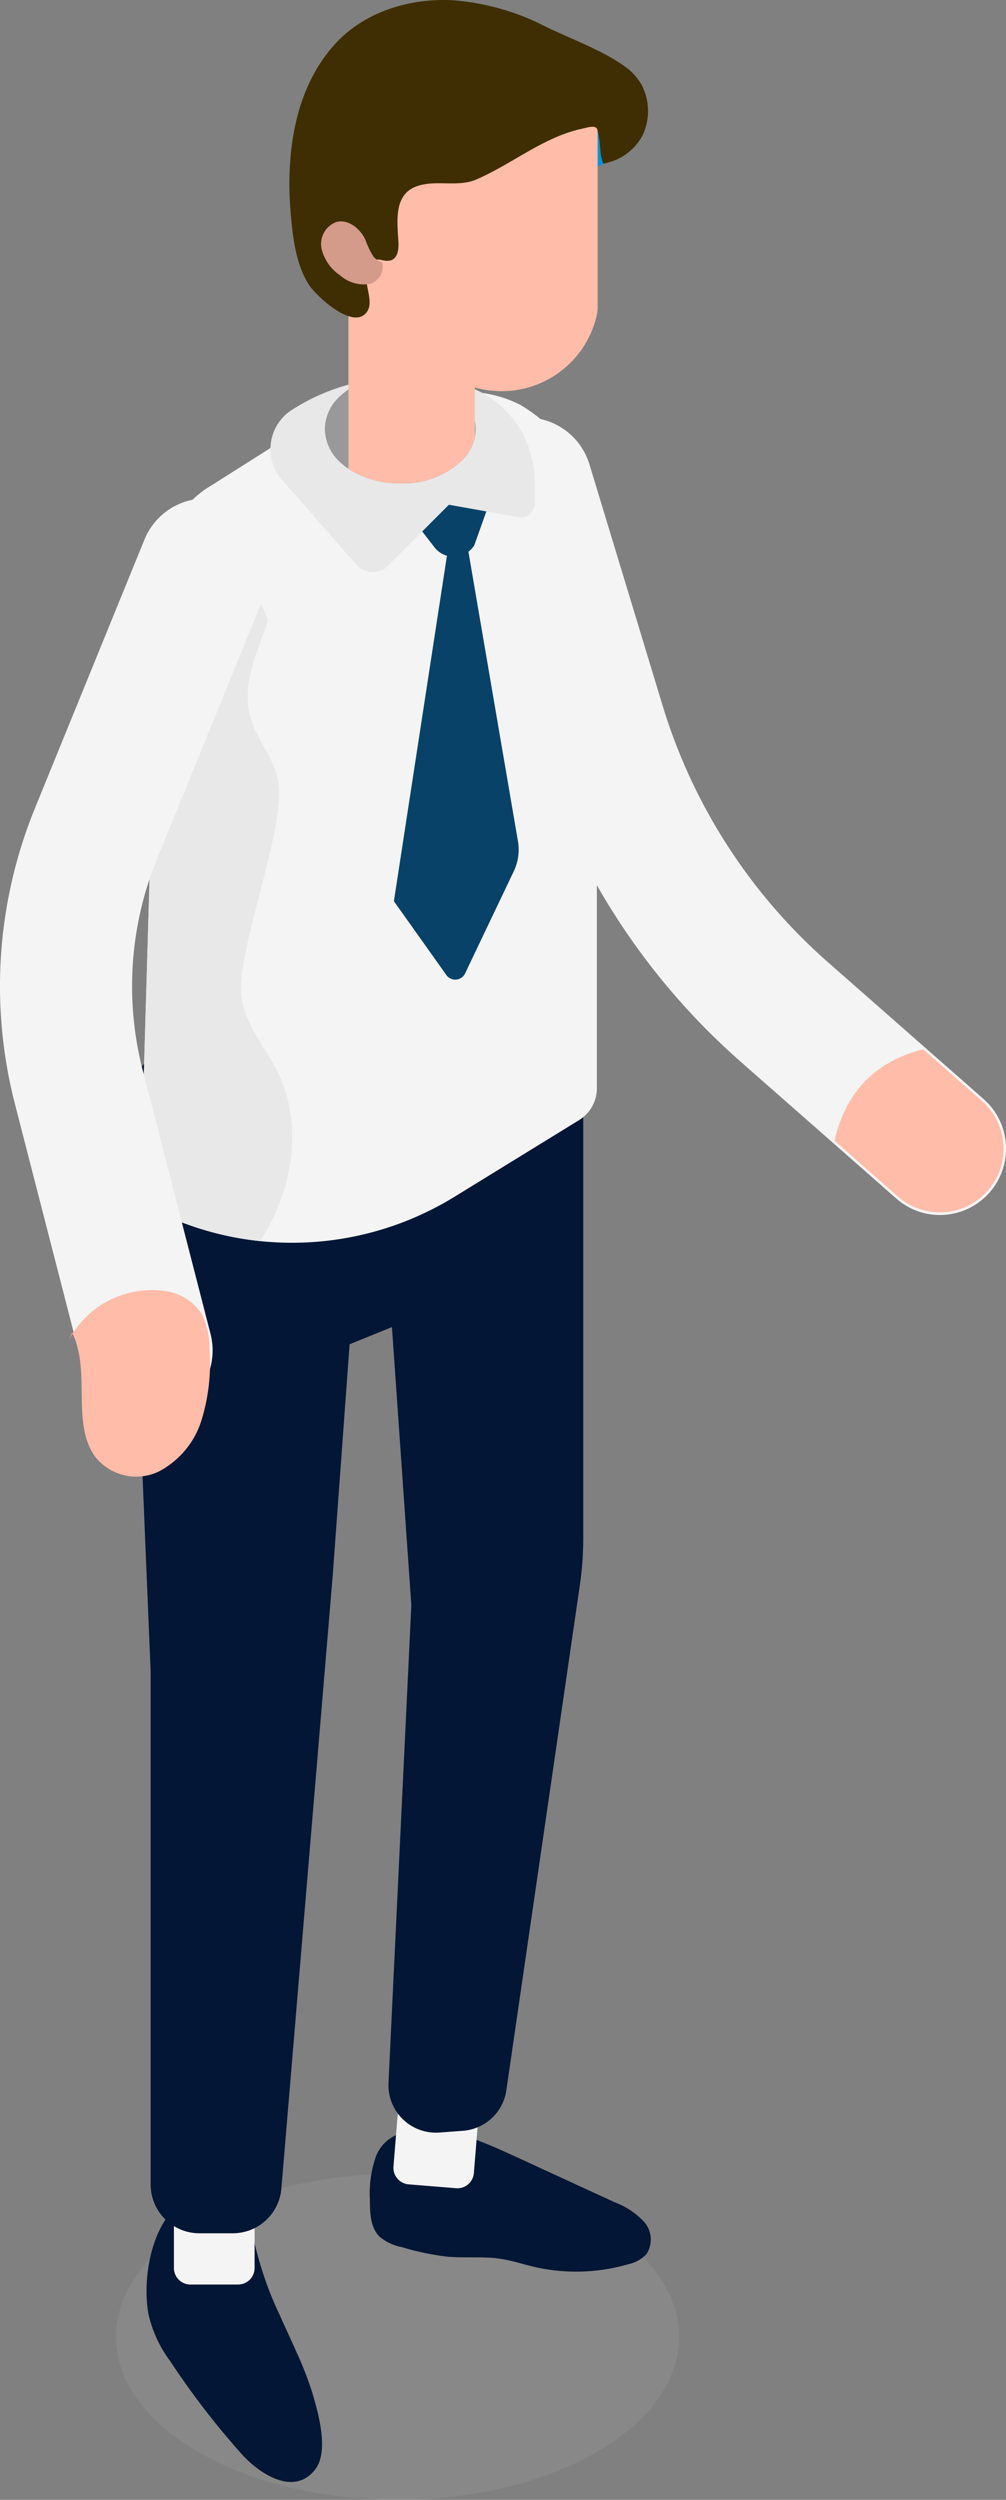
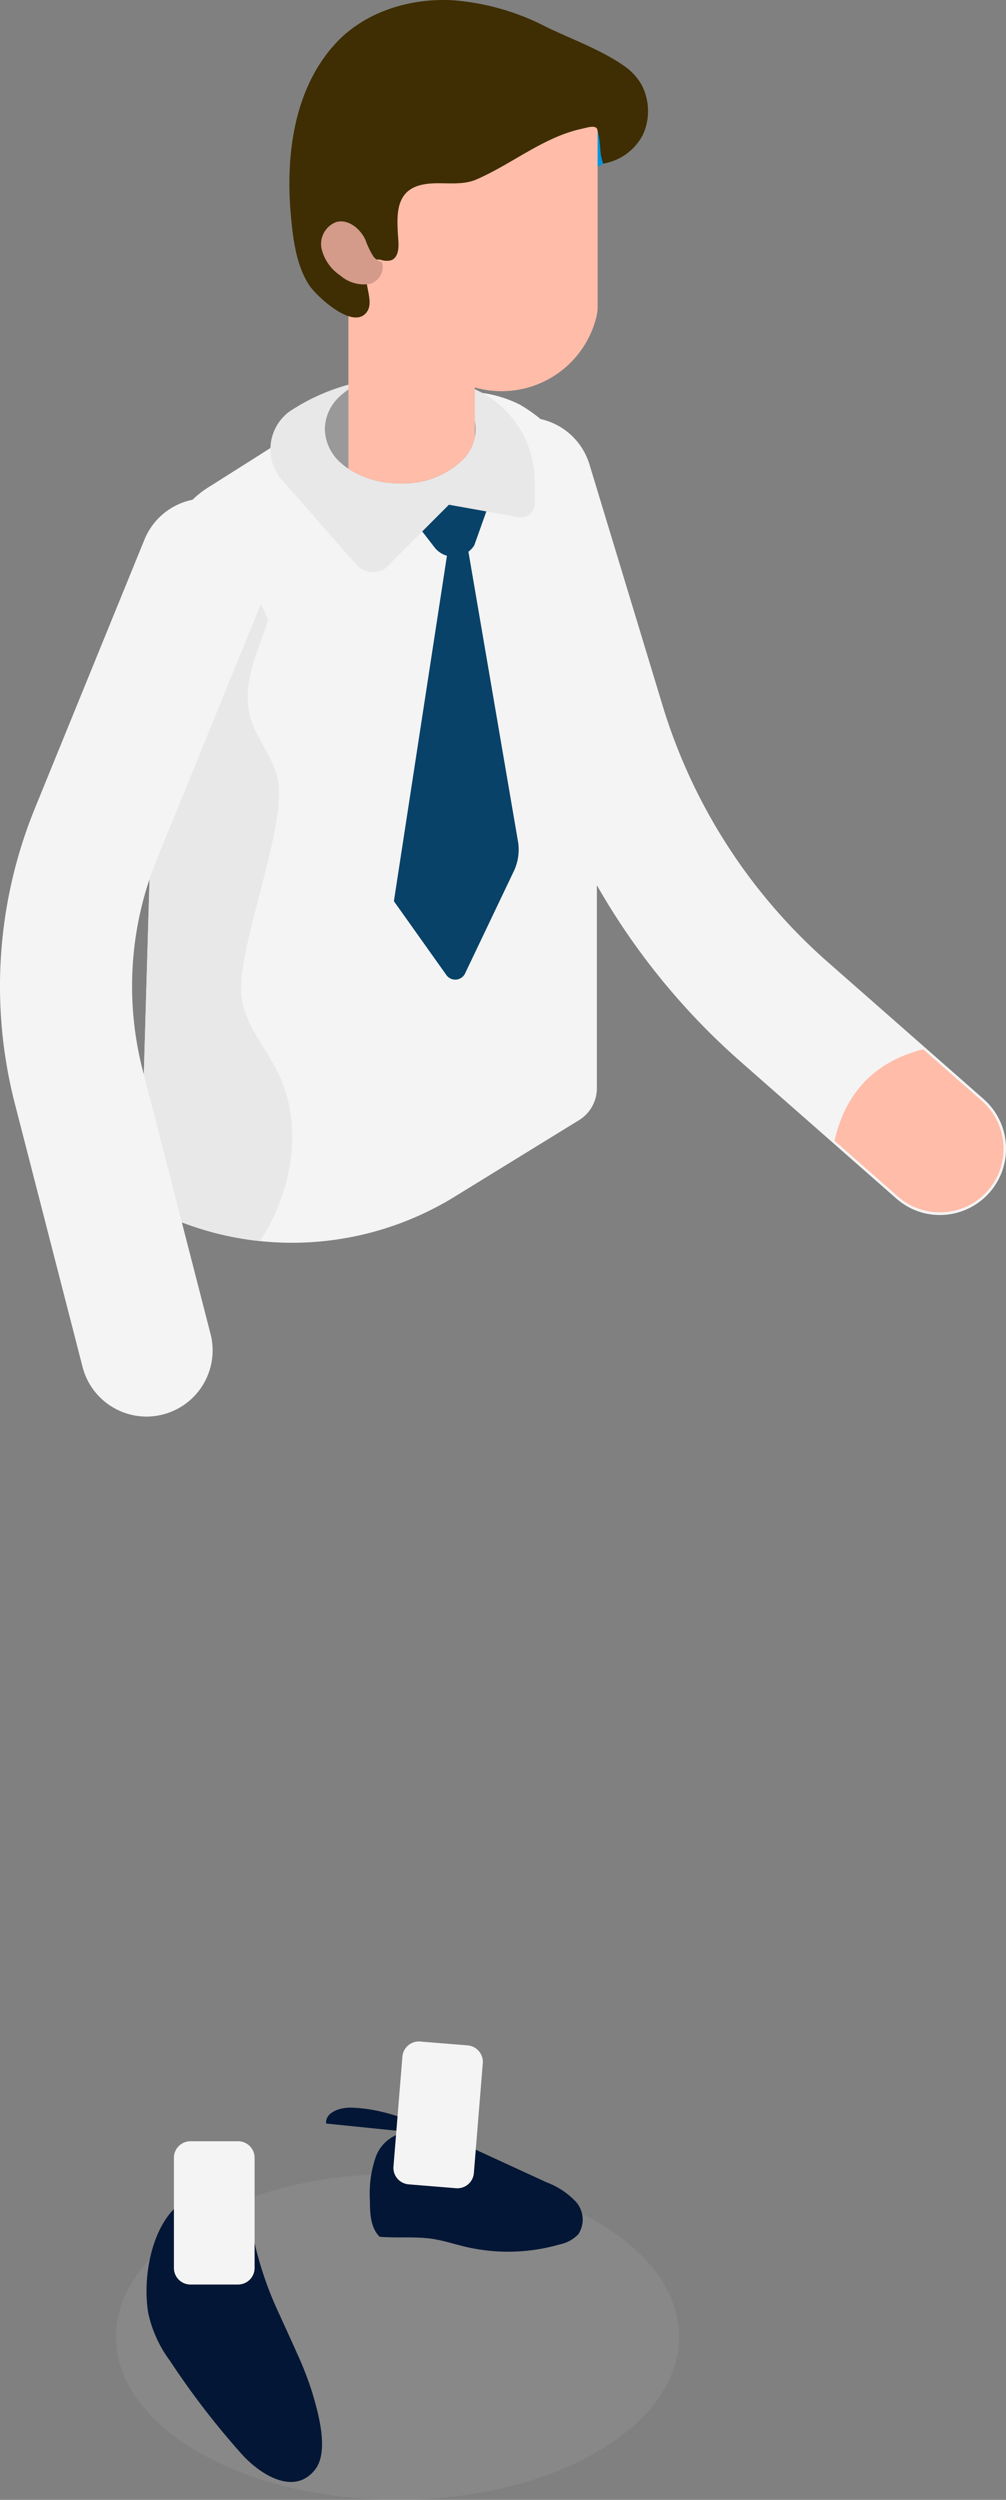
<svg xmlns="http://www.w3.org/2000/svg" width="124" height="308" viewBox="0 0 124 308">
  <rect x="0" y="0" width="124" height="308" fill="#808080" stroke="none" />
  <defs>
    <clipPath id="a">
      <rect width="124" height="308" fill="none" />
    </clipPath>
    <clipPath id="c">
      <rect width="69.416" height="40.175" fill="none" />
    </clipPath>
    <clipPath id="d">
      <rect width="12.887" height="27.058" fill="none" />
    </clipPath>
  </defs>
  <g clip-path="url(#a)">
    <g clip-path="url(#a)">
      <g transform="translate(14.291 267.825)" opacity="0.18">
        <g clip-path="url(#c)">
          <path d="M73.578,273.754c-13.554-7.845-35.53-7.845-49.084,0s-13.555,20.564,0,28.408,35.53,7.845,49.084,0,13.554-20.564,0-28.408" transform="translate(-14.328 -267.87)" fill="#aaa" />
        </g>
      </g>
      <path d="M116,149.706a8.163,8.163,0,0,0,5.371-14.3l-19.183-16.856A68.631,68.631,0,0,1,81.8,86.882l-9-29.666a8.144,8.144,0,1,0-15.581,4.747l9,29.666a84.936,84.936,0,0,0,25.233,39.2l19.183,16.856A8.1,8.1,0,0,0,116,149.706" transform="translate(-0.146 -0.009)" fill="#f4f4f4" />
-       <path d="M50.527,262.716a4.678,4.678,0,0,0-4.092,3.075,13.784,13.784,0,0,0-.72,5.359c0,1.59.067,3.363,1.2,4.478a6.024,6.024,0,0,0,2.75,1.281,32.169,32.169,0,0,0,5.643,1.176c2.171.188,4.373-.065,6.528.264,1.373.209,2.7.651,4.052.97a23.028,23.028,0,0,0,11.647-.3,4.369,4.369,0,0,0,2.265-1.25,3.3,3.3,0,0,0-.322-4.016,9.6,9.6,0,0,0-3.6-2.377l-11.91-5.482c-3.894-1.793-7.926-3.618-12.208-3.717-1.369-.032-3.174.59-3.05,1.958Z" transform="translate(-0.118 -0.044)" fill="#041635" />
+       <path d="M50.527,262.716a4.678,4.678,0,0,0-4.092,3.075,13.784,13.784,0,0,0-.72,5.359c0,1.59.067,3.363,1.2,4.478c2.171.188,4.373-.065,6.528.264,1.373.209,2.7.651,4.052.97a23.028,23.028,0,0,0,11.647-.3,4.369,4.369,0,0,0,2.265-1.25,3.3,3.3,0,0,0-.322-4.016,9.6,9.6,0,0,0-3.6-2.377l-11.91-5.482c-3.894-1.793-7.926-3.618-12.208-3.717-1.369-.032-3.174.59-3.05,1.958Z" transform="translate(-0.118 -0.044)" fill="#041635" />
      <path d="M56.341,269.645l-5.852-.479a2.039,2.039,0,0,1-1.864-2.2l1.1-13.526a2.035,2.035,0,0,1,2.193-1.868l5.853.475a2.038,2.038,0,0,1,1.863,2.2l-1.1,13.53a2.036,2.036,0,0,1-2.193,1.868" transform="translate(-0.125 -0.042)" fill="#f4f4f4" />
      <path d="M34.552,285.335c.693,1.547,1.412,3.075,2.087,4.612a41.78,41.78,0,0,1,1.876,4.812c.738,2.476,2.129,7.293.381,9.54-2.631,3.383-6.925.486-9.064-1.9a98.969,98.969,0,0,1-8.849-11.508,15.216,15.216,0,0,1-2.665-5.867c-1.1-6.795,2.164-16.428,9-14.173,2.5.824,3.559,2.96,4.15,5.732a43.775,43.775,0,0,0,3.086,8.754" transform="translate(-0.047 -0.046)" fill="#041635" />
      <path d="M29.4,281.514H23.528a2.038,2.038,0,0,1-2.036-2.041V265.9a2.038,2.038,0,0,1,2.036-2.04H29.4a2.038,2.038,0,0,1,2.036,2.04v13.572a2.038,2.038,0,0,1-2.036,2.041" transform="translate(-0.055 -0.045)" fill="#f4f4f4" />
-       <path d="M50.74,113.4l-25.1,8.723L15.608,133.607l3,72.37v63.179a6.011,6.011,0,0,0,6,6.018H28.74a6.01,6.01,0,0,0,5.983-5.515l6.321-75.435,2.088-28.581,5.218-2.121,2.392,34.256-2.815,58.861a5.85,5.85,0,0,0,6.266,6.122l2.909-.214a5.848,5.848,0,0,0,5.352-5l9.066-62.274a39.273,39.273,0,0,0,.41-5.653V124.646Z" transform="translate(-0.04 -0.019)" fill="#041635" />
      <path d="M114.05,129.3l7.232,6.357a7.837,7.837,0,1,1-10.32,11.8l-7.833-6.885c1.223-5.366,4.422-9.613,10.921-11.27" transform="translate(-0.265 -0.022)" fill="#ffbca8" />
      <path d="M73.615,66.369v67.72a4.607,4.607,0,0,1-2.19,3.923l-15.309,9.416A38.21,38.21,0,0,1,32.1,152.92a37.816,37.816,0,0,1-8.641-1.946l-6.168-2.2L19.58,70.825a13.263,13.263,0,0,1,3.6-8.63,12.406,12.406,0,0,1,2.881-2.354l5.51-3.484,1.534-.973c4.164-2.918,12.241-5.931,19.5-6.809a31.8,31.8,0,0,1,4.132-.283,14.908,14.908,0,0,1,7.389,1.57,19.128,19.128,0,0,1,9.486,16.506" transform="translate(-0.045 -0.008)" fill="#f4f4f4" />
      <path d="M19.58,70.828a13.553,13.553,0,0,1,.3-2.33c3.088-2.649,6.1-2.833,8.837.324A31.174,31.174,0,0,1,33.1,76.43c-.041.12-.082.242-.124.36-1.316,3.766-3.131,7.689-2.1,11.518.751,2.73,2.849,4.958,3.412,7.751,1.158,5.9-5.072,20.65-4.477,26.643.345,3.42,2.818,6.182,4.384,9.226,3.318,6.621,1.972,14.718-2.1,20.994a37.828,37.828,0,0,1-8.641-1.946l-6.168-2.2Z" transform="translate(-0.045 -0.011)" fill="#e8e8e8" />
      <path d="M18.056,174.541a8.155,8.155,0,0,0,7.891-10.2l-8.376-32.547A41.561,41.561,0,0,1,19.326,105.9L32.887,72.654a8.145,8.145,0,1,0-15.074-6.178L4.251,99.723A58.028,58.028,0,0,0,1.8,135.868l8.374,32.548a8.151,8.151,0,0,0,7.88,6.125" transform="translate(0 -0.01)" fill="#f4f4f4" />
-       <path d="M8.914,164.225c2.4,4.717-.251,11.47,3.032,15.52a6.462,6.462,0,0,0,7.588,1.612,10.706,10.706,0,0,0,5.355-6.452,23.633,23.633,0,0,0,.942-8.8,9.255,9.255,0,0,0-.931-4.166,6.408,6.408,0,0,0-4.636-2.862,11.578,11.578,0,0,0-11.736,6.011Z" transform="translate(-0.022 -0.027)" fill="#ffbca8" />
      <path d="M60.807,60.97,58.584,67.2a3,3,0,0,1-4.975.148l-4.1-5.3Z" transform="translate(-0.127 -0.01)" fill="#094268" />
      <path d="M34.9,59.2c3.091,3.473,6.406,7.342,9.093,10.36a2.754,2.754,0,0,0,4.3-.23l7.127-7.137,8.569,1.532A1.71,1.71,0,0,0,66,62.04V59.377a12.5,12.5,0,0,0-9.858-12.228,28.6,28.6,0,0,0-5.986-.624A25.038,25.038,0,0,0,35.779,50.7a5.757,5.757,0,0,0-.879,8.5" transform="translate(-0.086 -0.008)" fill="#e8e8e8" />
      <path d="M41.869,31.04c-.028,0-.056.028-.084.056a1.572,1.572,0,0,1-.029-.367.429.429,0,0,0,.113.311" transform="translate(-0.107 -0.005)" fill="#4168c3" />
      <path d="M40.142,52.867a5.684,5.684,0,0,0,2.071,4.256,7.839,7.839,0,0,0,.838.641,11.424,11.424,0,0,0,6.386,1.8,10.434,10.434,0,0,0,7.956-3.171.036.036,0,0,1,.012-.023.717.717,0,0,0,.07-.094,5.567,5.567,0,0,0,1.163-2.437,5.1,5.1,0,0,0,0-1.936,5.467,5.467,0,0,0-1.163-2.425c-1.594-1.983-4.56-3.288-8.038-3.288a11.453,11.453,0,0,0-6.386,1.8,8.52,8.52,0,0,0-1.164.944,5.554,5.554,0,0,0-1.744,3.941" transform="translate(-0.103 -0.008)" fill="#999" />
      <path d="M78.543,17.932c-1.43,1.21-9.785,5.01-9.785,5.01L66.872,12.764s3.286-2.642,4.509-3.019S76.523,12.5,76.523,12.5Z" transform="translate(-0.172 -0.002)" fill="#0095e0" />
      <path d="M43.057,38.779V57.761a11.425,11.425,0,0,0,6.387,1.8A10.435,10.435,0,0,0,57.4,56.386a.034.034,0,0,1,.012-.023.7.7,0,0,0,.069-.094,5.563,5.563,0,0,0,1.164-2.437V38.779a7.816,7.816,0,0,0-6.759-7.753c-.407-.035-.85-.07-1.28-.07a8.463,8.463,0,0,0-2.664.536,7.918,7.918,0,0,0-4.885,7.287" transform="translate(-0.111 -0.005)" fill="#ffbca8" />
      <g transform="translate(45.644 27.465)" style="mix-blend-mode:multiply;isolation:isolate">
        <g clip-path="url(#d)">
          <g opacity="0.4">
            <g clip-path="url(#d)">
              <path d="M57.71,54.528c-6.662-.345-11.948-4.609-11.948-9.782V28.16a15.578,15.578,0,0,1,4.754-.69h.438c.313,0,.626.032.939.063h.282a6.526,6.526,0,0,1,2.157.753,3.6,3.6,0,0,1,.876.533l.376.282a11.714,11.714,0,0,1,.876.878A9.148,9.148,0,0,1,58.649,36v14.83Z" transform="translate(-45.762 -27.47)" fill="#ffbca8" />
            </g>
          </g>
        </g>
      </g>
      <path d="M45.962,42.812c-1.738-2.543-2.483-6.623-2.916-9.316-.45-2.791-4.211-1.622-4.223-4.472-.008-2.026,1.891-4.188,2.743-5.942a12.734,12.734,0,0,1,4.211-5.166,25.112,25.112,0,0,1,7.857-3.323,61.85,61.85,0,0,1,9.4-1.836l.876-3.011h9.853V38.034a5.4,5.4,0,0,1-.191,1.175A12.036,12.036,0,0,1,57.435,47.33Z" transform="translate(-0.1 -0.002)" fill="#ffbca8" />
      <path d="M77,8.107c-2.8-1.977-6.586-3.323-9.684-4.843A29.826,29.826,0,0,0,55.9.031C50.558-.261,44.948,1.486,41.359,5.456c-5.13,5.673-6.075,13.9-5.405,21.184.261,2.831.642,5.969,2.2,8.422.821,1.293,5.017,5.26,6.86,3.694,1.561-1.326-.342-3.786.384-5.784a1.743,1.743,0,0,1,.4-.741,1.635,1.635,0,0,1,1.393-.173,2.131,2.131,0,0,0,1.137,0c.817-.313.927-1.413.872-2.289-.177-2.828-.573-6.087,2.671-6.949,2.244-.6,4.778.233,6.956-.714,4.417-1.919,8.27-5.219,12.976-6.238.641-.139,1.76-.53,1.921.109.519,2.067.193,2.772.712,4.182A6.774,6.774,0,0,0,79.3,16.676a7.018,7.018,0,0,0-.124-6.23A7.139,7.139,0,0,0,77,8.107" transform="translate(-0.092 0)" fill="#3f2e03" />
-       <path d="M48.153,32.234a1.232,1.232,0,0,1-.939.078c-.031-.08-.014-.169-.062-.246Z" transform="translate(-0.121 -0.005)" fill="#ffc2b0" />
      <path d="M41.589,27.352c1.466-.375,2.917.831,3.557,2.206a10.157,10.157,0,0,0,.988,2.055,2.033,2.033,0,0,0,1.061.7A2.177,2.177,0,0,1,45.607,35a4.447,4.447,0,0,1-3.575-1.061,5.488,5.488,0,0,1-2.3-3.315,2.89,2.89,0,0,1,1.854-3.275" transform="translate(-0.102 -0.005)" fill="#d49a8a" />
      <path d="M55.616,65.872l1.7-1.087,6.679,39.028a6.186,6.186,0,0,1-.531,3.522l-5.981,12.541a1.344,1.344,0,0,1-2.36.237l-6.446-9.07Z" transform="translate(-0.125 -0.011)" fill="#094268" />
    </g>
  </g>
</svg>